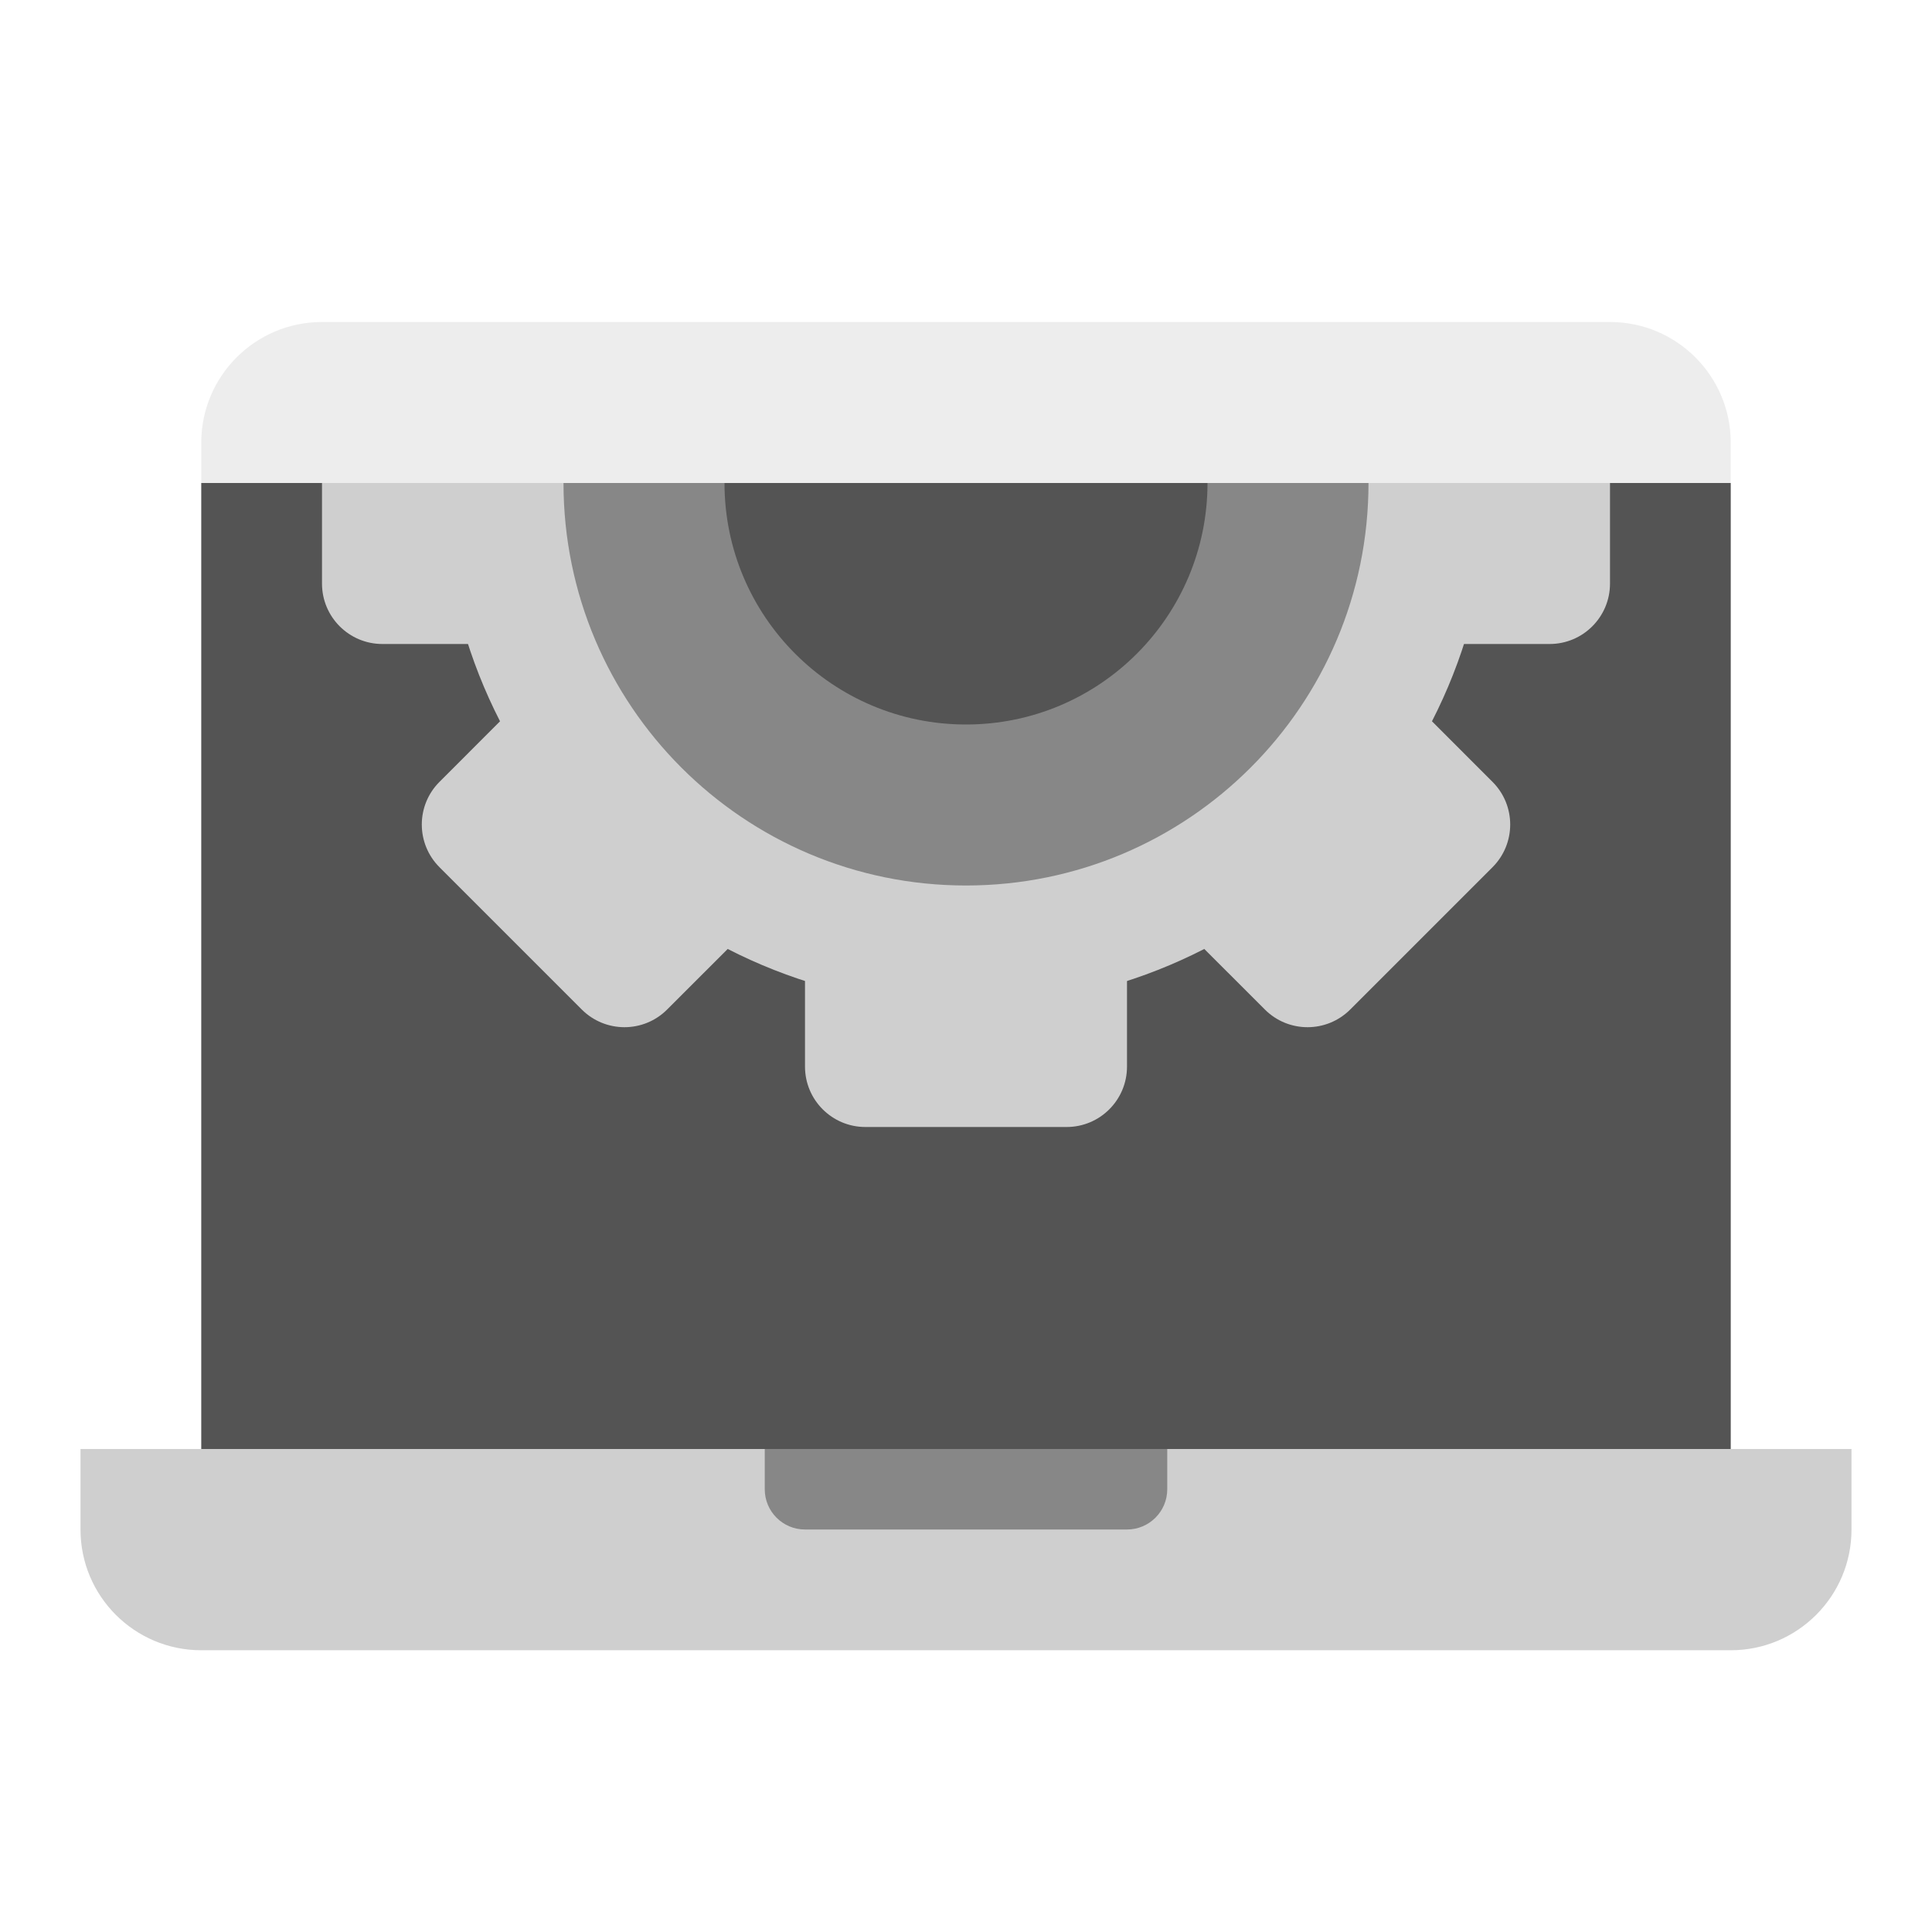
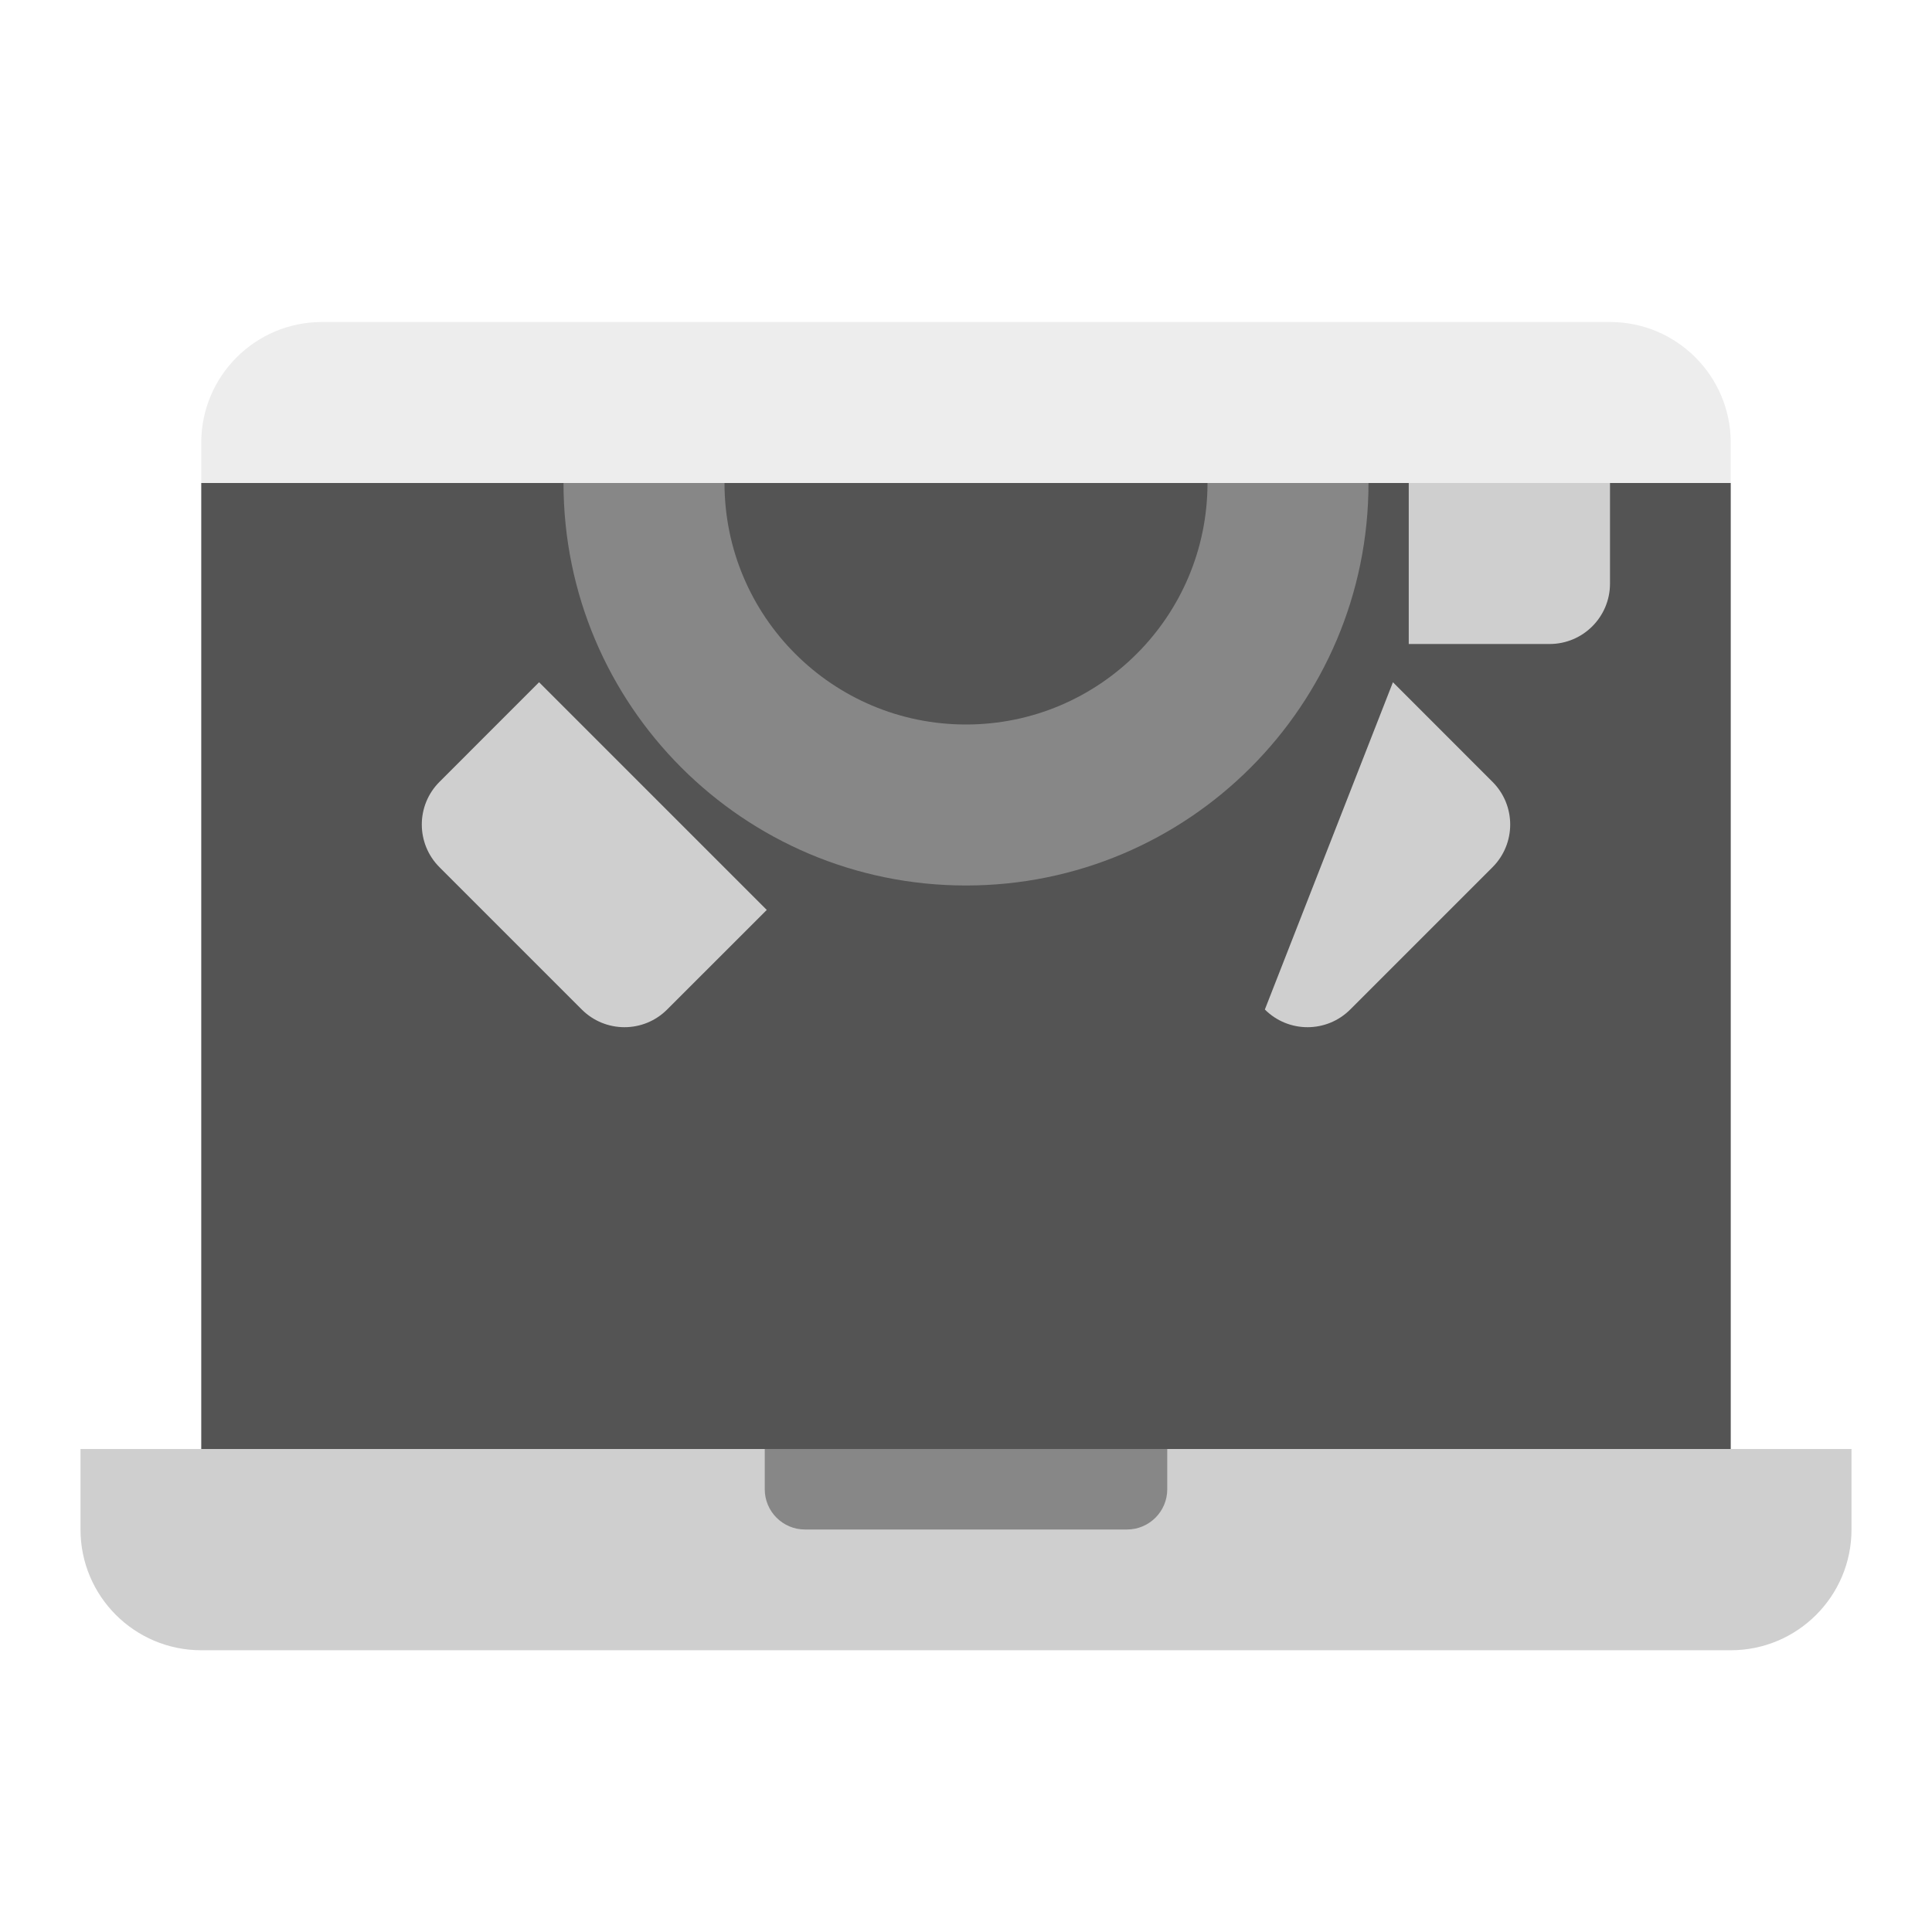
<svg xmlns="http://www.w3.org/2000/svg" width="48" height="48" viewBox="0 0 48 48" fill="none">
-   <rect width="48" height="48" fill="white" />
  <path d="M2 36H46V38C46 39.657 44.657 41 43 41H5C3.343 41 2 39.657 2 38V36Z" fill="#CFCFCF" />
  <path d="M5 12H43V36H5V12Z" fill="#545454" />
-   <path d="M37 12C37 19.18 31.18 25 24 25C16.82 25 11 19.18 11 12H37Z" fill="#CFCFCF" />
  <path d="M34 12C34 17.523 29.523 22 24 22C18.477 22 14 17.523 14 12H34Z" fill="#878787" />
  <path d="M30 12C30 15.314 27.314 18 24 18C20.686 18 18 15.314 18 12H30Z" fill="#545454" />
  <path d="M28 12C28 14.209 26.209 16 24 16C21.791 16 20 14.209 20 12H28Z" fill="#545454" />
  <path d="M40 12L40 14.5C40 15.328 39.328 16 38.5 16L35 16L35 12L40 12Z" fill="#CFCFCF" />
-   <path d="M28 26.5C28 27.328 27.328 28 26.5 28L21.5 28C20.672 28 20 27.328 20 26.5L20 23L28 23L28 26.5Z" fill="#CFCFCF" />
-   <path d="M37.081 19.425C37.667 20.01 37.667 20.96 37.081 21.546L33.546 25.081C32.96 25.667 32.01 25.667 31.425 25.081L28.95 22.607L34.607 16.95L37.081 19.425Z" fill="#CFCFCF" />
+   <path d="M37.081 19.425C37.667 20.01 37.667 20.96 37.081 21.546L33.546 25.081C32.96 25.667 32.01 25.667 31.425 25.081L34.607 16.95L37.081 19.425Z" fill="#CFCFCF" />
  <path d="M16.575 25.081C15.99 25.667 15.04 25.667 14.454 25.081L10.919 21.546C10.333 20.96 10.333 20.01 10.919 19.425L13.393 16.95L19.05 22.607L16.575 25.081Z" fill="#CFCFCF" />
-   <path d="M9.5 16C8.672 16 8 15.328 8 14.5L8 12L13 12L13 16L9.5 16Z" fill="#CFCFCF" />
  <path d="M5 11C5 9.343 6.343 8 8 8H40C41.657 8 43 9.343 43 11V12H5V11Z" fill="#EDEDED" />
  <path fill-rule="evenodd" clip-rule="evenodd" d="M29 37C29 37.552 28.552 38 28 38H20C19.448 38 19 37.552 19 37V36H29V37Z" fill="#878787" />
</svg>